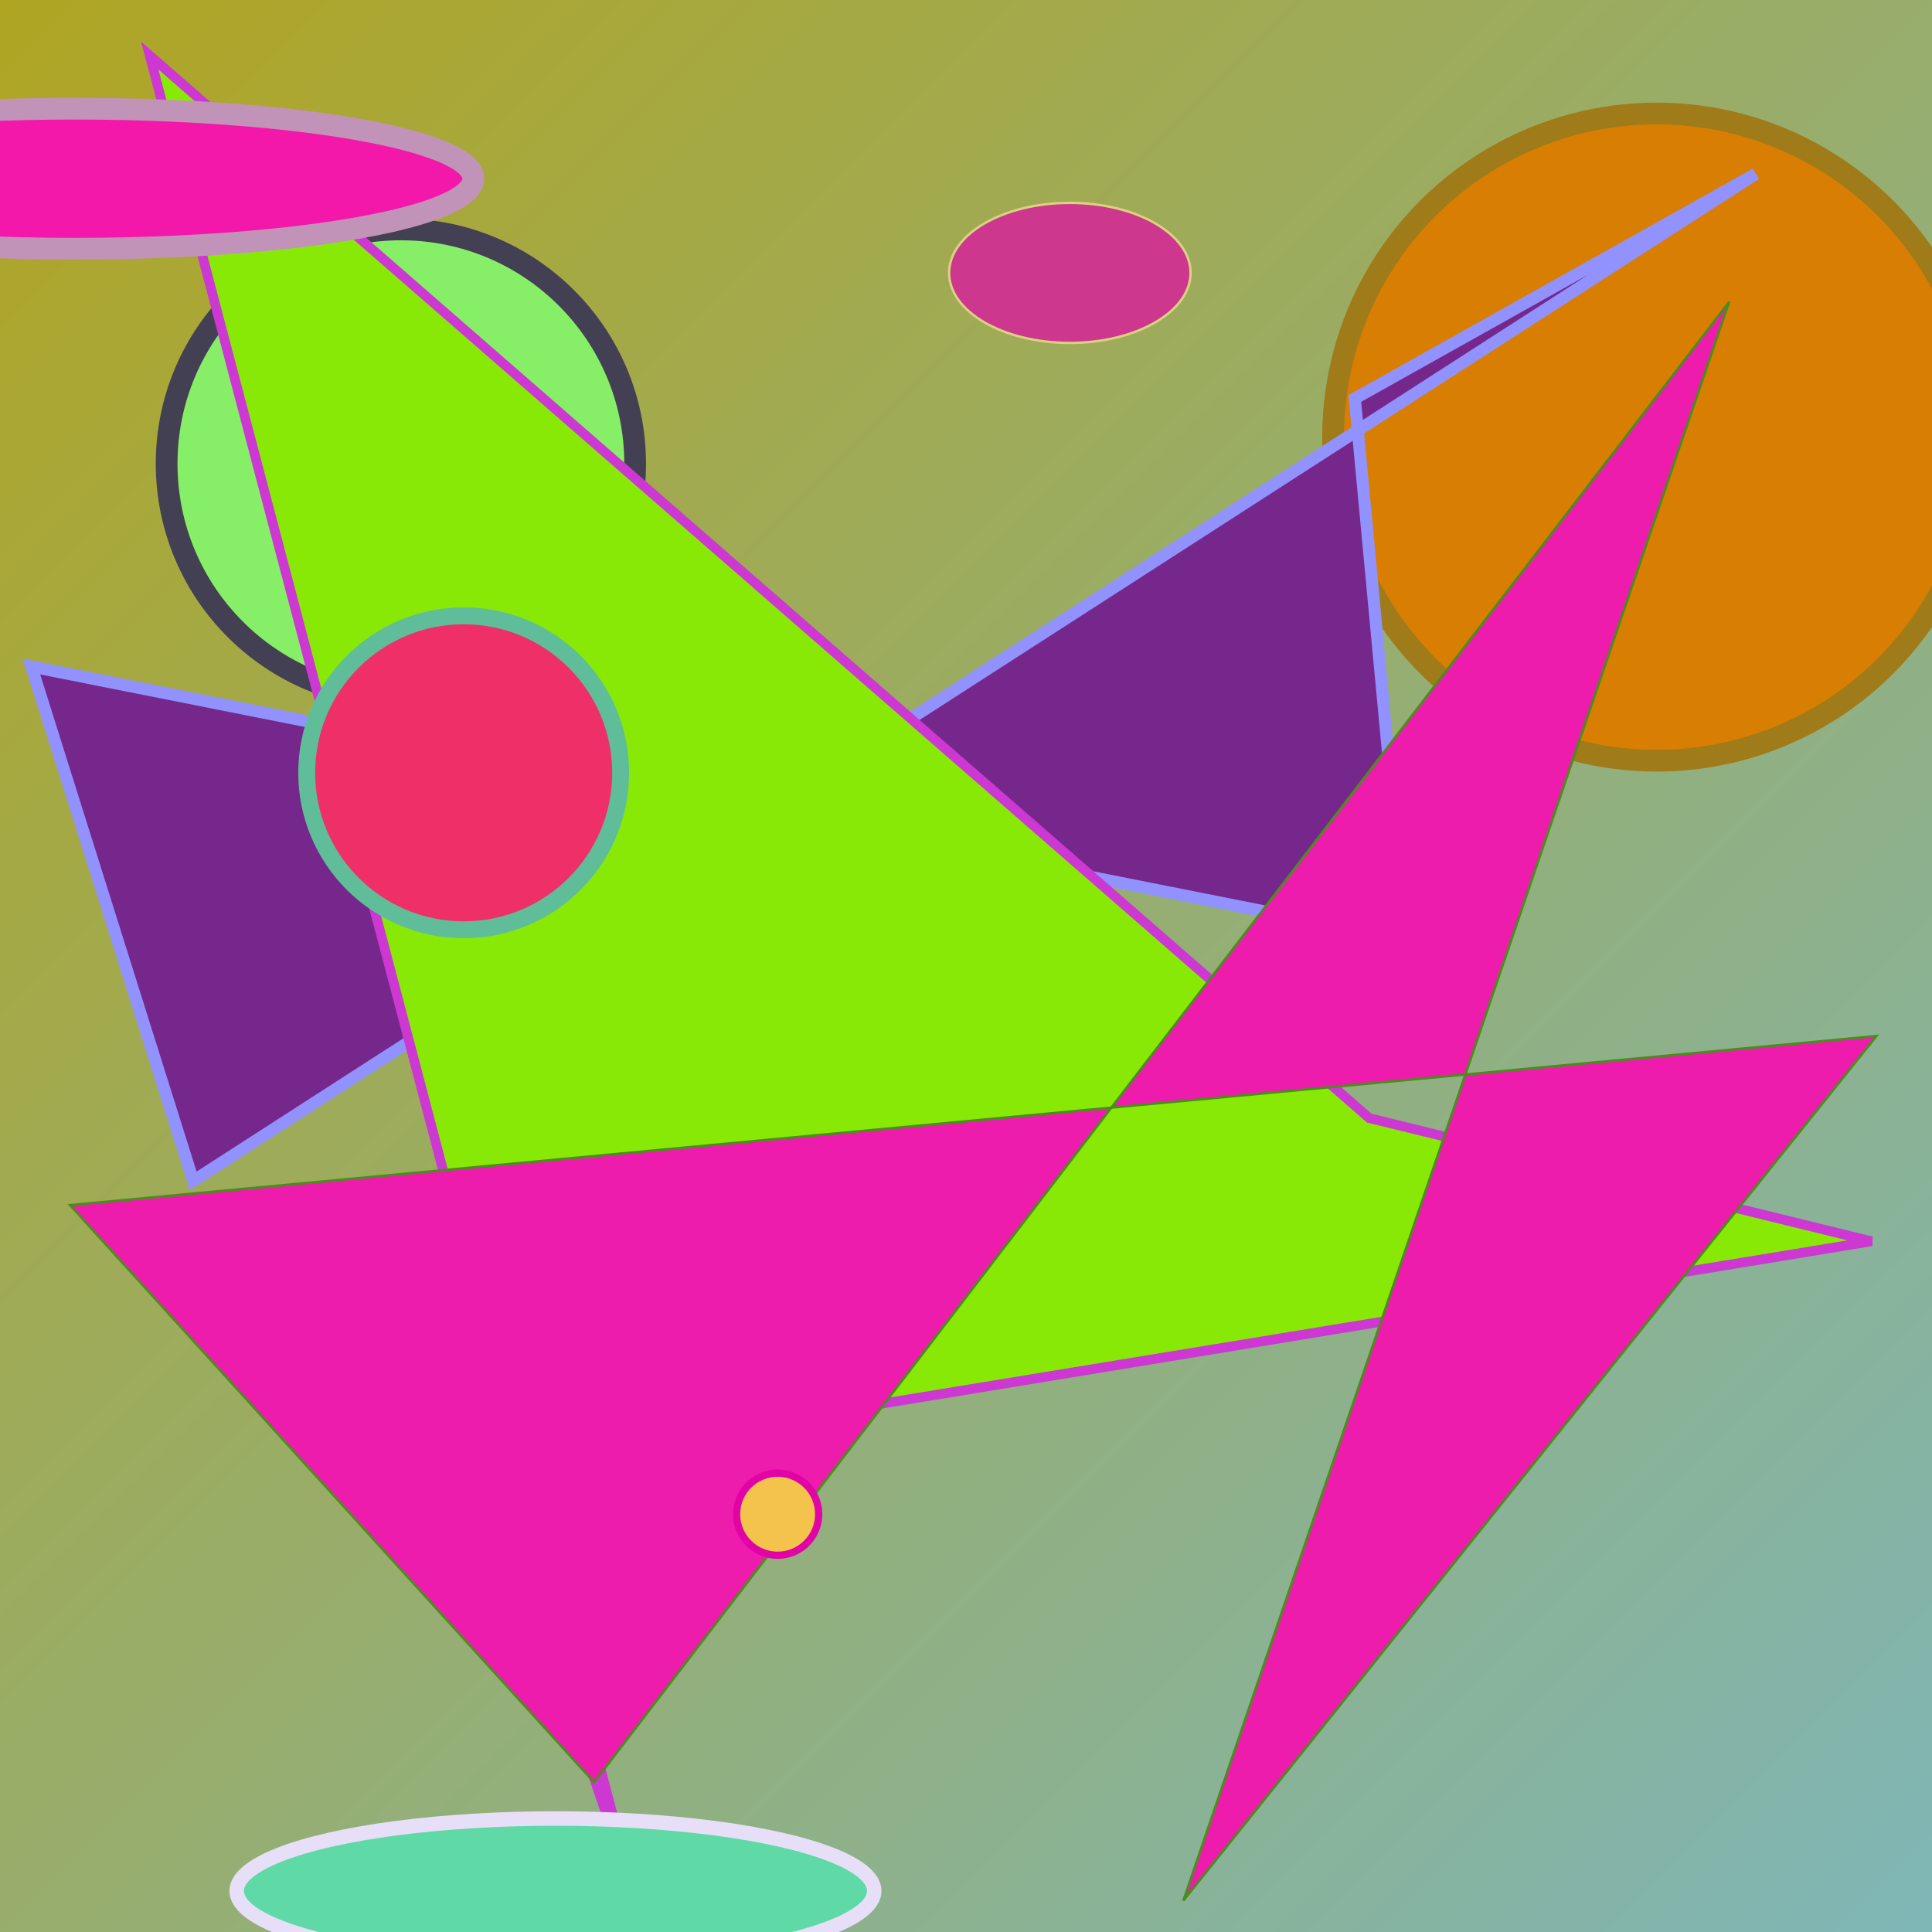
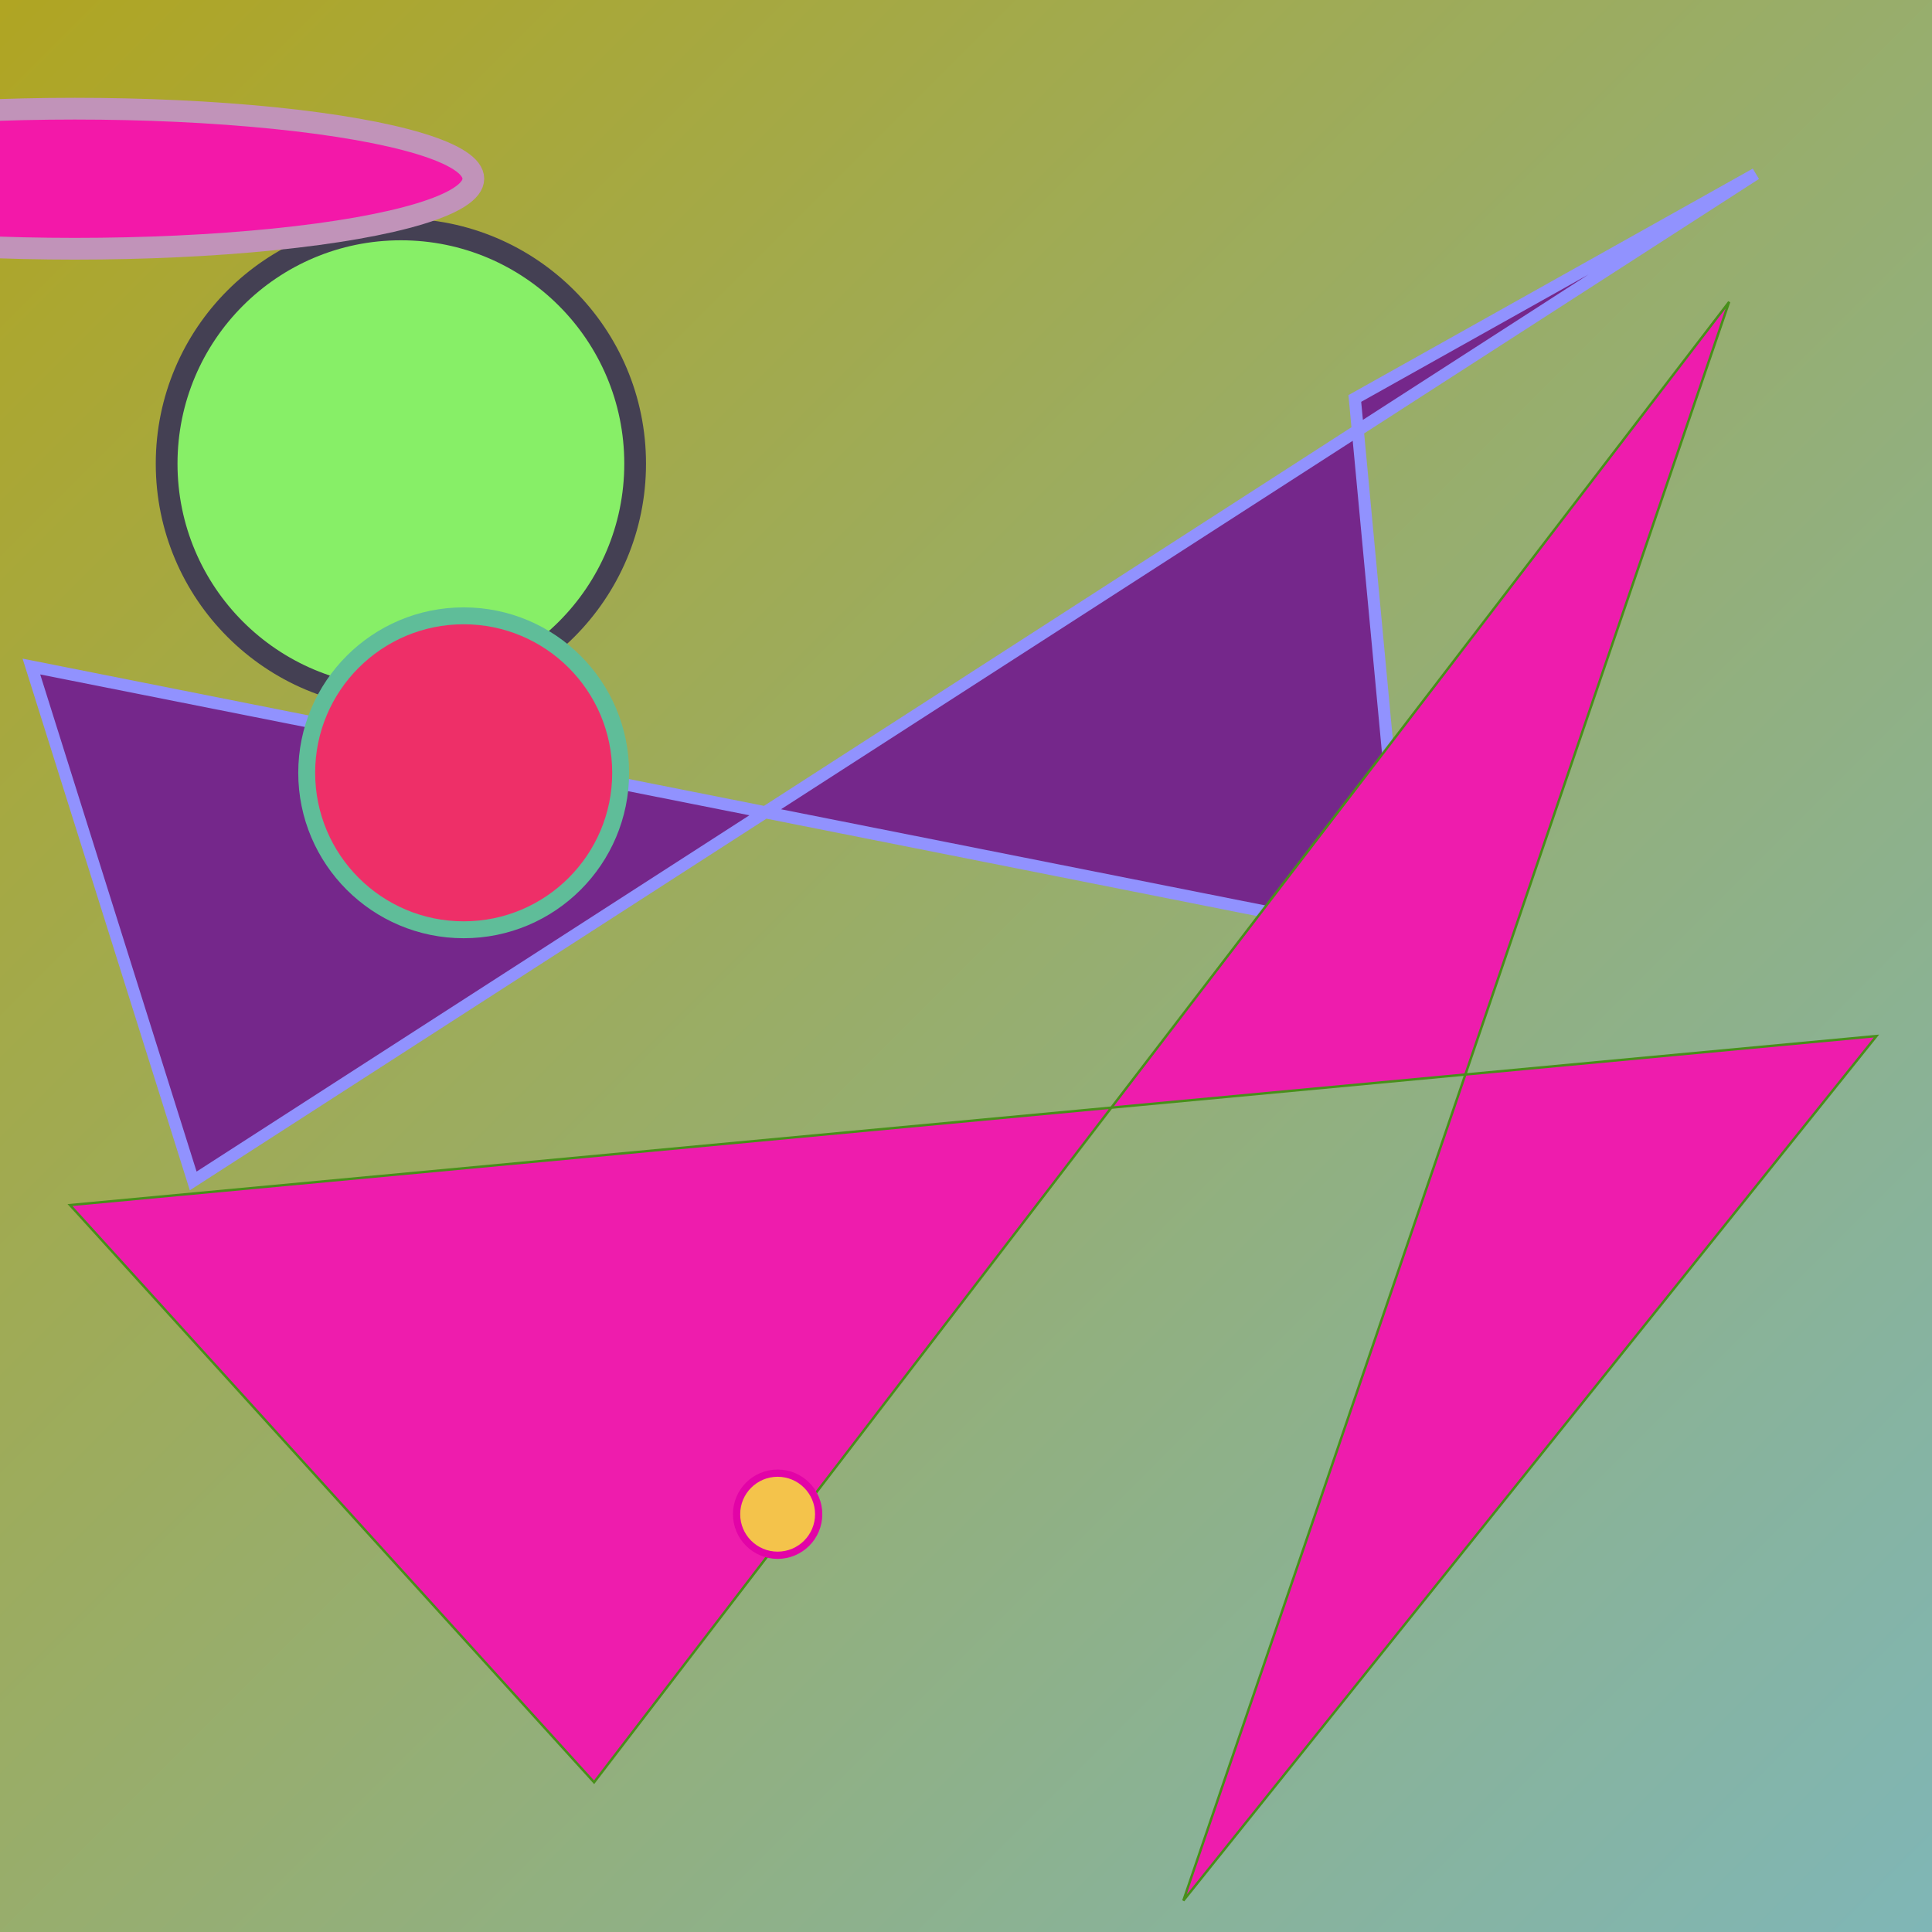
<svg xmlns="http://www.w3.org/2000/svg" viewBox="0 0 800 800" preserveAspectRatio="xMidYMid meet">
  <defs>
    <linearGradient id="gradient" x1="0%" y1="0%" x2="100%" y2="100%">
      <stop offset="0%" stop-color="#b0a522" />
      <stop offset="100%" stop-color="#7fb6b7" />
    </linearGradient>
  </defs>
  <rect width="800" height="800" fill="url(#gradient)" />
-   <circle cx="686" cy="181" r="134" fill="#d87e03" stroke="#9f7b19" stroke-width="9" />
  <circle cx="166" cy="192" r="97" fill="#87ef67" stroke="#444053" stroke-width="9" />
  <polygon points="582,389 561,165 727,72 80,489 13,276" fill="#75278b" stroke="#9192fe" stroke-width="5" />
-   <polygon points="567,463 62,23 262,783 202,608 775,514" fill="#88e907" stroke="#cd37d2" stroke-width="4" />
-   <ellipse cx="443" cy="113" rx="50" ry="29" fill="#cd388e" stroke="#dad181" stroke-width="1" />
  <circle cx="192" cy="320" r="65" fill="#ee2f68" stroke="#5fbd99" stroke-width="7" />
  <polygon points="490,787 777,429 29,499 246,738 716,125" fill="#ee1cad" stroke="#488f1a" stroke-width="1" />
-   <ellipse cx="230" cy="783" rx="132" ry="30" fill="#5fd9a5" stroke="#e7dff8" stroke-width="6" />
  <circle cx="322" cy="627" r="17" fill="#f4c34b" stroke="#e203a7" stroke-width="3" />
  <ellipse cx="31" cy="74" rx="165" ry="29" fill="#f318a9" stroke="#c193b9" stroke-width="9" />
</svg>